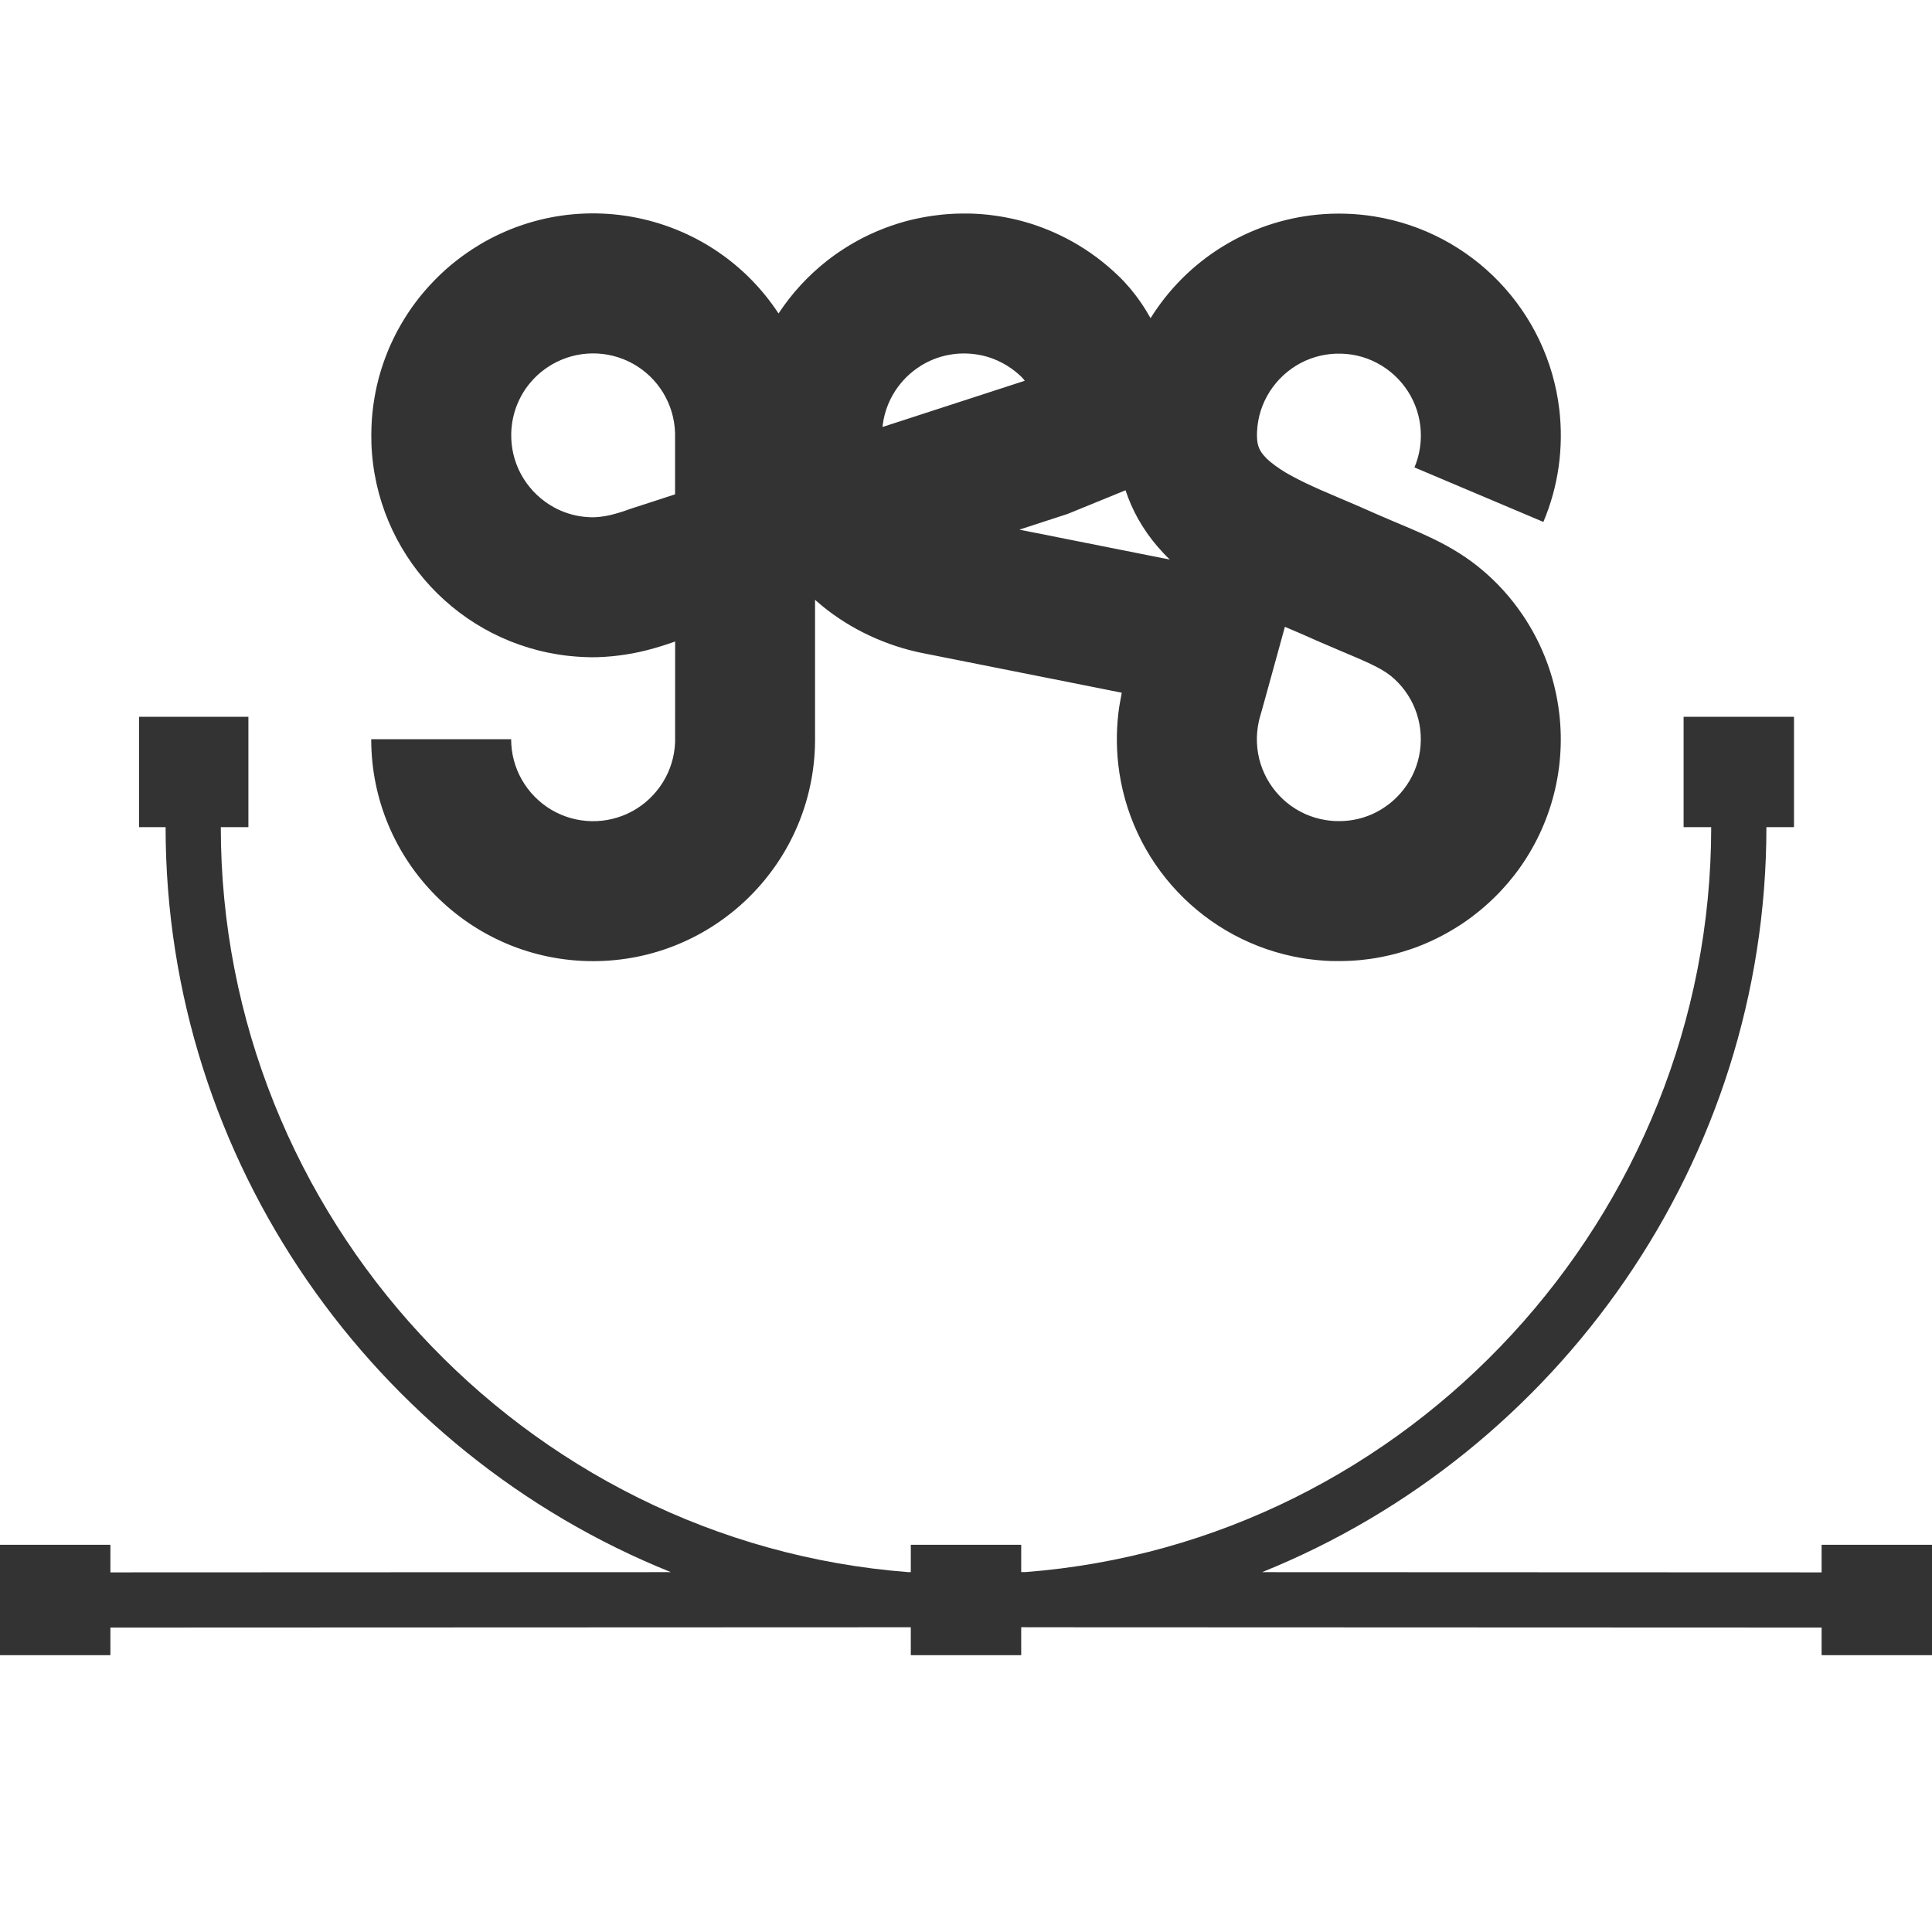
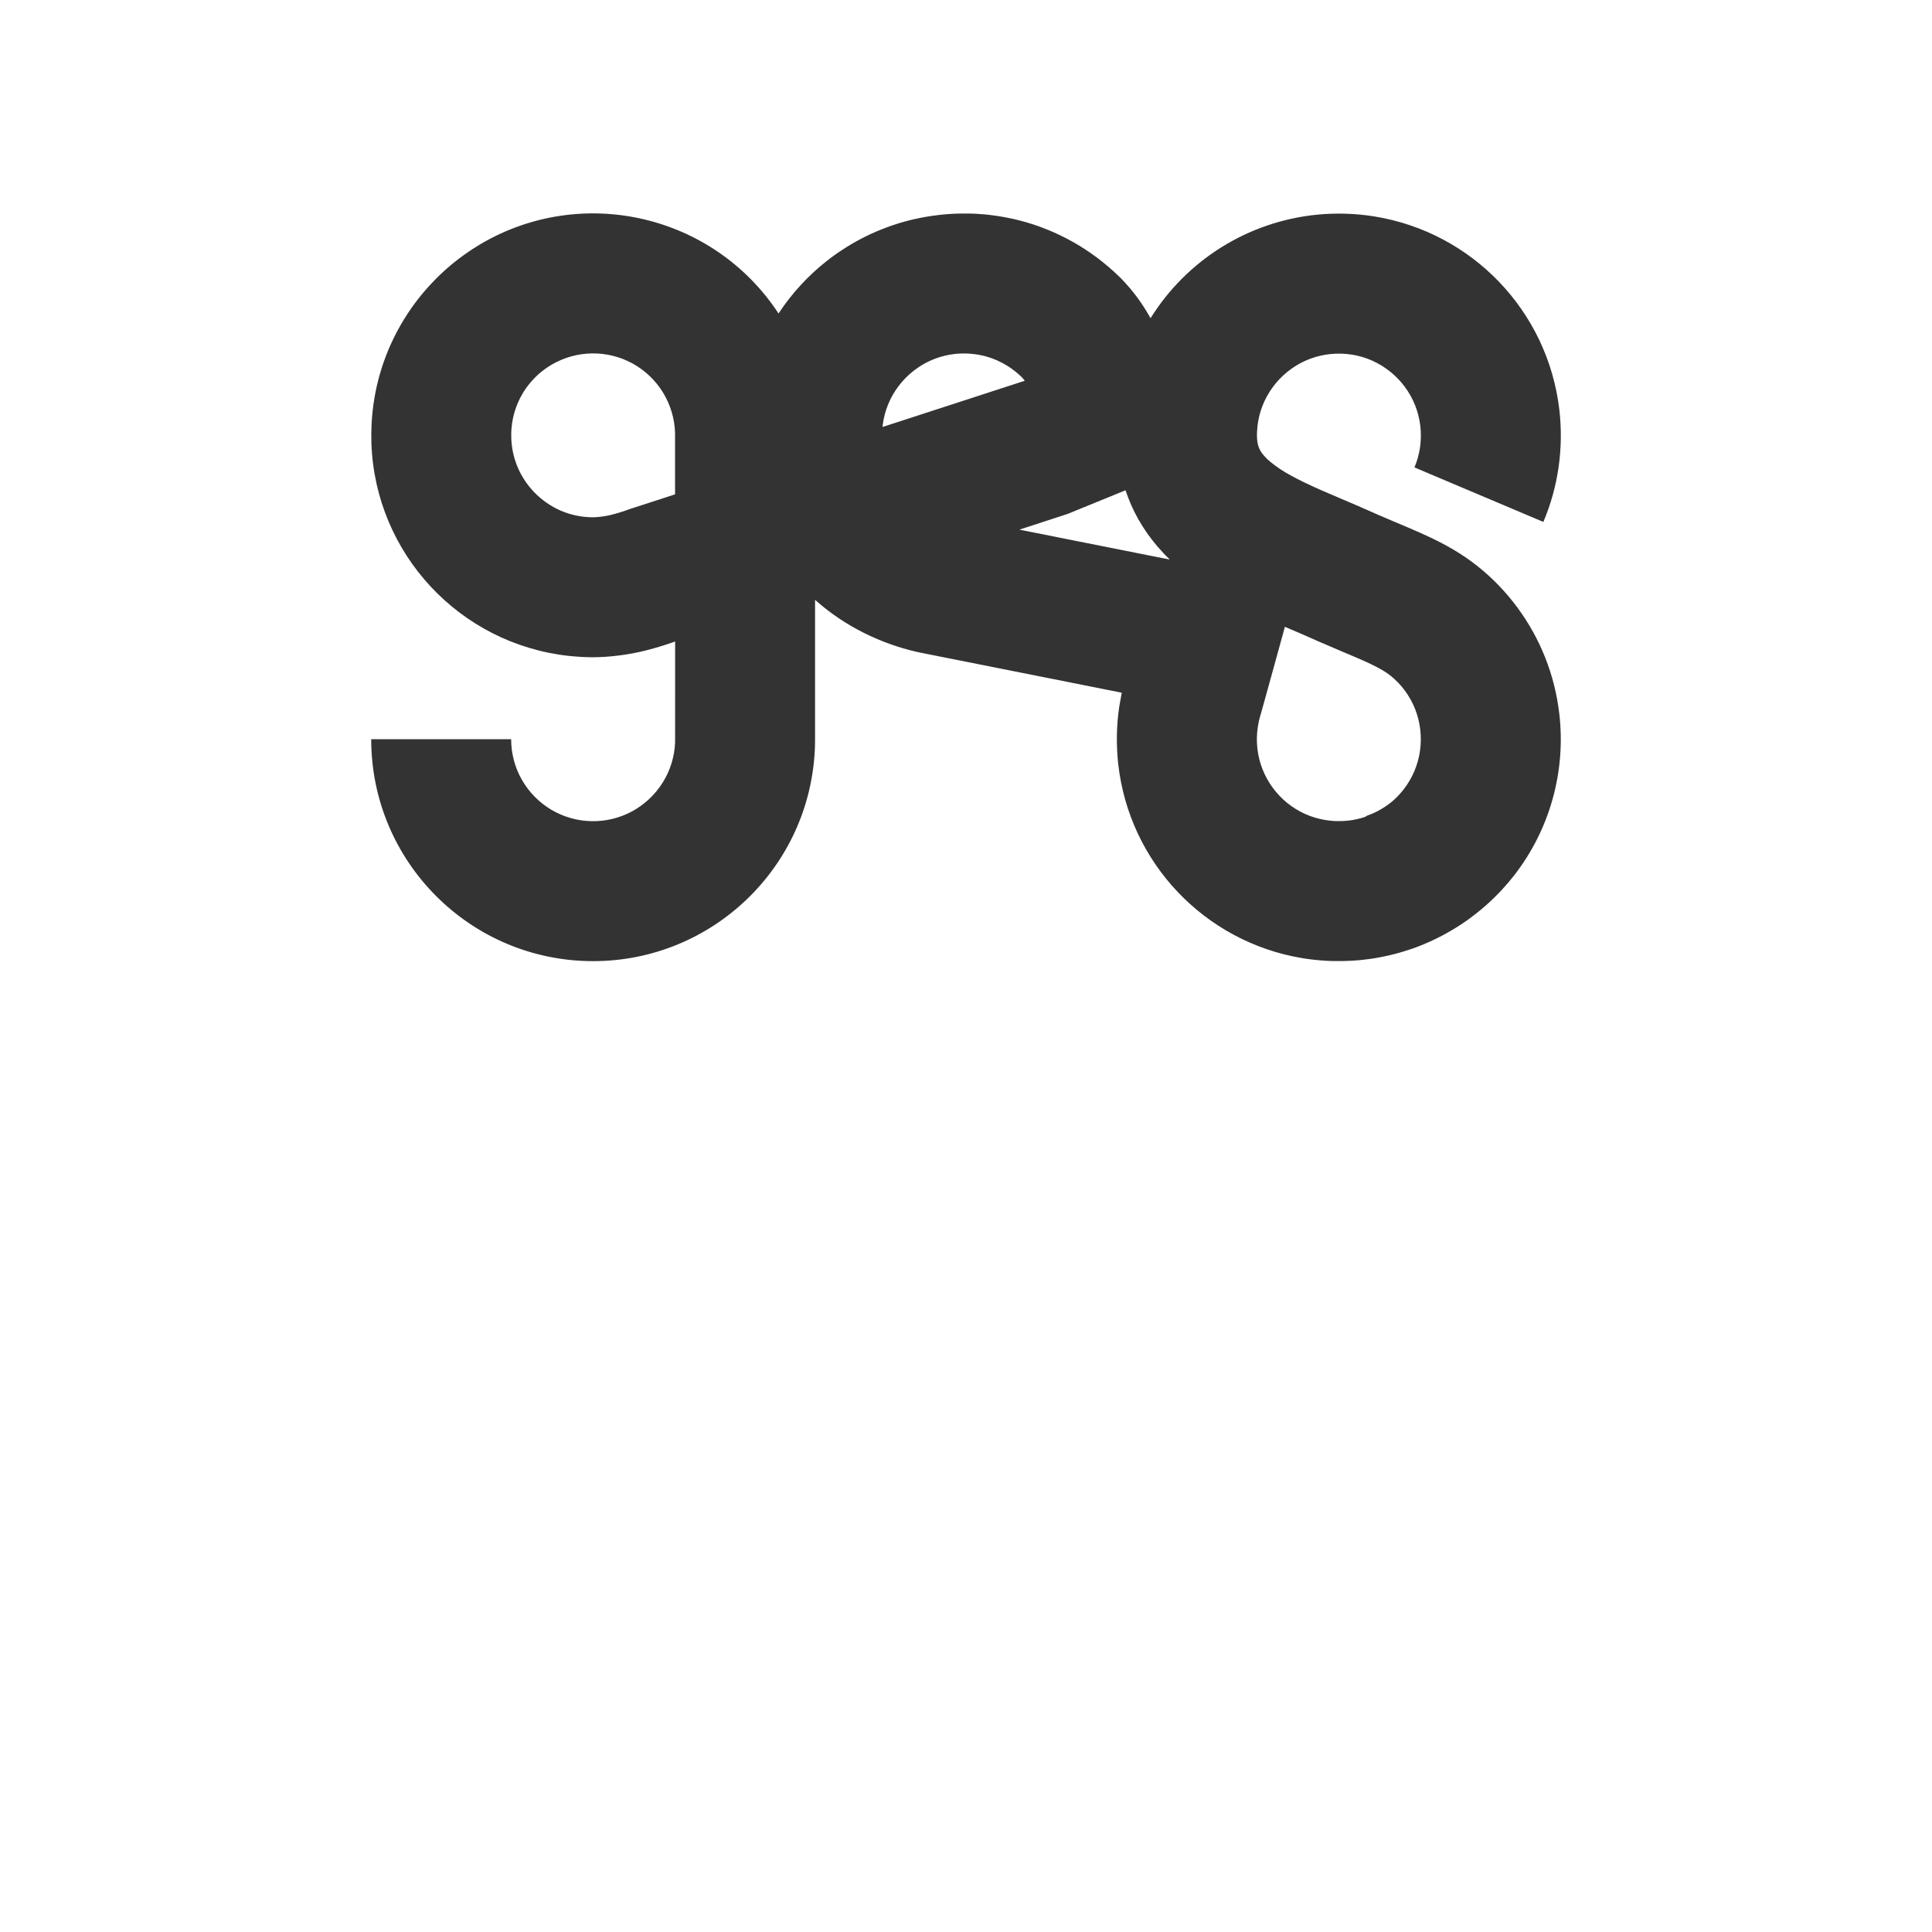
<svg xmlns="http://www.w3.org/2000/svg" version="1.1" id="Layer_1" x="0px" y="0px" viewBox="0 0 70 70" style="enable-background:new 0 0 70 70;" xml:space="preserve">
  <style type="text/css">
	.st0{fill:#333333;}
</style>
  <g>
-     <path class="st0" d="M66,55.97v1l-20.272-0.008C56.449,52.642,64,42.07,64,29.97h1   v-4h-4v4h1c-0,14.062-10.946,25.919-24.843,26.989L37,56.959v-0.989h-4v0.992   l-0.082,0C18.945,55.888,8,44.031,8,29.97h1v-4H5.037v4H6   c0,12.098,7.55,22.67,18.308,26.992L4,56.97v-1H0v4h4v-2l0,1   l28.842-0.011l0,0L33,58.959v1.011h4v-1.014l0.157-0v0.003L66,58.97v1h4v-4H66z" />
-     <path class="st0" d="M24.015,28.347c-0.273,0.438-0.654,0.799-1.108,1.047   c-0.919,0.498-2.033,0.477-2.933-0.056c-0.444-0.265-0.811-0.639-1.067-1.088   c-0.255-0.447-0.388-0.952-0.387-1.467H13.45   c-0,4.441,3.599,8.041,8.04,8.041c4.323,0,7.873-3.418,8.036-7.738   c0.003-0.086,0.005-0.172,0.005-0.259v-5.096   c0.013,0.011,0.024,0.023,0.037,0.034c0.134,0.119,0.271,0.232,0.41,0.339   c0.544,0.417,1.139,0.764,1.769,1.034c0.311,0.134,0.629,0.249,0.953,0.345   c0.163,0.048,0.328,0.092,0.495,0.13l0.132,0.029l0.104,0.021l0.175,0.035   l1.398,0.278l2.796,0.556l2.843,0.566l-0.091,0.506   c-0.051,0.343-0.079,0.688-0.085,1.035c-0.006,0.345,0.01,0.69,0.047,1.033   c0.396,3.573,3.116,6.448,6.661,7.042c0.117,0.02,0.234,0.036,0.352,0.05   c0.025,0.003,0.05,0.005,0.076,0.008c0.047,0.005,0.094,0.01,0.141,0.015   c0.038,0.004,0.076,0.007,0.114,0.01c0.048,0.004,0.096,0.008,0.144,0.011   c0.039,0.002,0.078,0.004,0.118,0.006c0.03,0.001,0.059,0.003,0.089,0.005   h0.05c0.042,0,0.084,0.002,0.126,0.002c0.042,0.001,0.086,0,0.129,0   c0.043,0,0.087,0,0.131-0.001s0.086-0.002,0.128-0.003   c0.043-0.001,0.085-0.003,0.127-0.005c0.042-0.002,0.089-0.004,0.136-0.007   c0.04-0.003,0.081-0.006,0.121-0.009c0.03-0.002,0.059-0.004,0.088-0.007   l0.052-0.005c0.039-0.004,0.078-0.008,0.117-0.013   c0.047-0.005,0.093-0.011,0.14-0.017l0.044-0.005   c0.027-0.003,0.054-0.008,0.081-0.012c0.042-0.006,0.085-0.012,0.127-0.019   c0.042-0.007,0.091-0.015,0.136-0.024c0.039-0.007,0.078-0.014,0.117-0.022   c0.047-0.009,0.093-0.019,0.139-0.029c0.039-0.008,0.077-0.017,0.116-0.025   c0.045-0.01,0.091-0.021,0.136-0.033c0.04-0.01,0.079-0.02,0.119-0.03   s0.086-0.023,0.129-0.036c0.043-0.012,0.083-0.024,0.124-0.036   c0.041-0.012,0.081-0.025,0.122-0.038c0.041-0.013,0.085-0.027,0.128-0.041   c0.043-0.014,0.079-0.027,0.119-0.041c0.027-0.009,0.054-0.018,0.081-0.027   c0.016-0.006,0.031-0.012,0.047-0.018c0.036-0.014,0.072-0.027,0.108-0.042   c0.047-0.018,0.095-0.037,0.141-0.056l0.034-0.014   c0.02-0.008,0.04-0.018,0.061-0.027c0.047-0.02,0.093-0.04,0.139-0.061   c0.037-0.017,0.074-0.034,0.111-0.051c0.037-0.017,0.08-0.037,0.119-0.057   c0.04-0.019,0.081-0.041,0.123-0.062c0.035-0.018,0.07-0.036,0.105-0.054   c0.043-0.023,0.086-0.046,0.129-0.07c0.032-0.018,0.065-0.036,0.097-0.054   c0.043-0.025,0.087-0.05,0.13-0.076c0.031-0.019,0.063-0.037,0.094-0.056   c0.043-0.027,0.085-0.053,0.127-0.08c0.031-0.02,0.063-0.04,0.094-0.06   c0.041-0.027,0.081-0.054,0.12-0.081c0.032-0.022,0.064-0.044,0.096-0.066   c0.038-0.027,0.075-0.054,0.112-0.081c0.037-0.027,0.067-0.049,0.099-0.074   c0.033-0.025,0.069-0.054,0.104-0.081c0.034-0.027,0.069-0.054,0.103-0.081   c0.034-0.027,0.063-0.052,0.095-0.078c0.036-0.03,0.071-0.059,0.106-0.09   c0.03-0.025,0.059-0.051,0.088-0.078c0.036-0.032,0.071-0.064,0.107-0.096   c0.027-0.027,0.056-0.052,0.083-0.078c0.035-0.033,0.07-0.067,0.105-0.101   c0.027-0.027,0.054-0.054,0.081-0.081c0.033-0.034,0.066-0.067,0.099-0.101   c0.027-0.03,0.056-0.06,0.085-0.091s0.059-0.064,0.088-0.097   s0.062-0.07,0.092-0.105c0.016-0.019,0.033-0.037,0.049-0.054   c0.076-0.09,0.151-0.181,0.224-0.275c1.29-1.665,1.874-3.769,1.628-5.86   l-0.001-0.001c-0.161-1.387-0.683-2.707-1.512-3.83   c-0.415-0.565-0.904-1.072-1.452-1.508c-0.275-0.217-0.565-0.416-0.867-0.594   c-0.29-0.172-0.569-0.314-0.832-0.439c-0.526-0.249-0.98-0.432-1.407-0.614   c-0.214-0.09-0.42-0.179-0.623-0.268l-0.312-0.138l-0.352-0.154   c-0.461-0.199-0.893-0.377-1.291-0.553c-0.398-0.176-0.762-0.348-1.076-0.522   c-0.269-0.144-0.523-0.313-0.759-0.507c-0.08-0.067-0.155-0.141-0.223-0.22   c-0.048-0.055-0.091-0.115-0.127-0.179c-0.029-0.052-0.053-0.106-0.07-0.163   c-0.021-0.068-0.035-0.138-0.041-0.208c-0.005-0.041-0.007-0.087-0.008-0.136   v-0.087c0-0.033,0.002-0.065,0.003-0.097c0.006-0.128,0.021-0.256,0.043-0.382   c0.045-0.25,0.123-0.494,0.231-0.725c0.22-0.467,0.557-0.869,0.978-1.168   c0.419-0.297,0.908-0.48,1.418-0.529c0.257-0.025,0.517-0.017,0.772,0.023   c0.252,0.04,0.497,0.113,0.73,0.217c0.471,0.211,0.88,0.54,1.186,0.955   c0.305,0.413,0.497,0.898,0.557,1.408c0.03,0.257,0.027,0.516-0.009,0.772   c-0.036,0.253-0.104,0.499-0.203,0.734l4.671,1.975   c0.271-0.641,0.457-1.314,0.554-2.003c0.096-0.685,0.104-1.38,0.024-2.068   c-0.419-3.57-3.158-6.428-6.707-6.999c-0.683-0.109-1.378-0.13-2.067-0.063   c-2.485,0.245-4.716,1.631-6.036,3.751c-0.054-0.097-0.111-0.192-0.169-0.287   c-0.062-0.101-0.127-0.2-0.195-0.298l-0.053-0.075l-0.043-0.06   c-0.028-0.039-0.056-0.077-0.086-0.116c-0.124-0.164-0.257-0.322-0.397-0.472   c-0.037-0.04-0.076-0.08-0.115-0.12l-0.095-0.094   c-0.062-0.06-0.125-0.12-0.19-0.178c-0.128-0.116-0.259-0.229-0.395-0.337   c-0.542-0.434-1.138-0.795-1.774-1.076c-0.108-0.048-0.218-0.092-0.329-0.136   c-0.023-0.009-0.047-0.017-0.07-0.027c-0.044-0.017-0.088-0.033-0.132-0.049   c-0.039-0.014-0.078-0.027-0.117-0.041c-0.039-0.014-0.085-0.029-0.127-0.043   c-0.043-0.014-0.081-0.027-0.124-0.038c-0.042-0.011-0.083-0.025-0.124-0.037   c-0.041-0.012-0.086-0.024-0.128-0.035c-0.043-0.011-0.081-0.022-0.122-0.032   s-0.089-0.022-0.133-0.032c-0.04-0.01-0.08-0.019-0.12-0.027   c-0.046-0.01-0.091-0.019-0.137-0.027c-0.039-0.008-0.078-0.015-0.117-0.023   c-0.047-0.009-0.095-0.017-0.142-0.025c-0.024-0.004-0.048-0.009-0.072-0.012   l-0.041-0.006c-0.048-0.007-0.096-0.014-0.145-0.02   c-0.038-0.005-0.076-0.01-0.114-0.015c-0.017-0.002-0.034-0.005-0.051-0.007   c-0.027-0.003-0.056-0.005-0.085-0.008c-0.043-0.004-0.085-0.008-0.128-0.012   s-0.081-0.007-0.123-0.009c-0.046-0.003-0.092-0.006-0.138-0.009   c-0.04-0.002-0.079-0.004-0.119-0.005c-0.046-0.002-0.092-0.003-0.138-0.004   h-0.258c-0.046,0-0.084,0.002-0.127,0.003c-0.042,0.001-0.088,0.003-0.131,0.004   c-0.044,0.002-0.084,0.004-0.127,0.007c-0.042,0.002-0.089,0.005-0.134,0.009   c-0.039,0.003-0.078,0.006-0.117,0.01c-0.03,0.003-0.061,0.005-0.091,0.008   c-0.018,0.002-0.036,0.004-0.054,0.007c-0.037,0.004-0.073,0.008-0.108,0.013   c-0.049,0.006-0.098,0.012-0.147,0.019l-0.042,0.005   c-0.025,0.004-0.05,0.008-0.076,0.012c-0.045,0.007-0.09,0.014-0.136,0.022   c-0.045,0.008-0.085,0.016-0.127,0.023c-0.042,0.008-0.084,0.016-0.126,0.025   S33.209,7.923,33.165,7.932c-0.044,0.01-0.081,0.018-0.122,0.027   c-0.041,0.009-0.088,0.022-0.131,0.033c-0.044,0.011-0.081,0.021-0.121,0.032   s-0.086,0.024-0.129,0.037c-0.043,0.013-0.081,0.024-0.121,0.036   C32.5,8.11,32.455,8.125,32.413,8.139c-0.042,0.014-0.081,0.027-0.121,0.04   s-0.084,0.03-0.127,0.046c-0.025,0.009-0.05,0.018-0.075,0.027l-0.043,0.017   c-0.041,0.016-0.081,0.032-0.122,0.048c-0.04,0.016-0.083,0.033-0.124,0.051   l-0.042,0.017c-0.024,0.01-0.048,0.021-0.072,0.032   c-0.041,0.018-0.081,0.036-0.123,0.054s-0.079,0.037-0.118,0.056   s-0.077,0.037-0.115,0.056c-0.038,0.019-0.079,0.04-0.119,0.061   s-0.075,0.039-0.112,0.059c-0.037,0.02-0.078,0.043-0.116,0.065   s-0.074,0.042-0.111,0.063c-0.037,0.021-0.075,0.044-0.112,0.067   c-0.037,0.023-0.075,0.045-0.111,0.069s-0.072,0.046-0.108,0.069   c-0.037,0.023-0.074,0.048-0.111,0.073c-0.037,0.025-0.07,0.048-0.105,0.072   c-0.023,0.016-0.046,0.031-0.069,0.048c-0.096,0.069-0.191,0.139-0.284,0.212   c-0.688,0.539-1.284,1.186-1.765,1.917c-2.35-3.578-7.093-4.687-10.785-2.521   c-0.102,0.06-0.201,0.122-0.3,0.186c-0.021,0.014-0.041,0.027-0.062,0.042   c-0.039,0.026-0.078,0.051-0.116,0.078c-0.038,0.027-0.072,0.05-0.108,0.076   S16.771,9.266,16.738,9.29c-0.039,0.028-0.077,0.057-0.115,0.086   c-0.03,0.023-0.06,0.046-0.09,0.069c-0.039,0.031-0.078,0.062-0.117,0.094   c-0.027,0.023-0.057,0.046-0.085,0.069c-0.038,0.032-0.076,0.065-0.114,0.098   c-0.027,0.024-0.054,0.048-0.083,0.073C16.099,9.811,16.062,9.844,16.027,9.878   c-0.027,0.027-0.056,0.052-0.083,0.078c-0.034,0.033-0.068,0.066-0.101,0.099   c-0.028,0.027-0.057,0.056-0.085,0.085c-0.028,0.028-0.062,0.064-0.093,0.097   s-0.059,0.062-0.088,0.093c-0.029,0.031-0.057,0.063-0.085,0.094   s-0.06,0.067-0.089,0.101s-0.052,0.061-0.078,0.092   c-0.03,0.036-0.06,0.072-0.09,0.108c-0.024,0.03-0.048,0.061-0.072,0.091   c-0.03,0.038-0.059,0.076-0.088,0.114c-0.023,0.031-0.046,0.062-0.068,0.092   c-0.027,0.039-0.057,0.078-0.085,0.117c-0.022,0.032-0.045,0.065-0.067,0.097   c-0.027,0.039-0.053,0.077-0.078,0.116c-0.026,0.039-0.046,0.07-0.068,0.106   c-0.022,0.035-0.047,0.073-0.069,0.11c-0.023,0.037-0.048,0.08-0.072,0.12   c-0.013,0.022-0.027,0.043-0.038,0.064c-0.007,0.012-0.013,0.024-0.02,0.036   c-0.023,0.04-0.045,0.081-0.068,0.121c-0.022,0.04-0.041,0.076-0.062,0.114   c-0.007,0.013-0.014,0.027-0.021,0.039c-0.012,0.024-0.024,0.047-0.036,0.071   c-0.02,0.04-0.041,0.08-0.06,0.12s-0.038,0.079-0.056,0.119   c-0.018,0.04-0.036,0.076-0.054,0.115c-0.018,0.039-0.036,0.083-0.054,0.124   c-0.018,0.041-0.033,0.076-0.048,0.115c-0.016,0.039-0.034,0.084-0.05,0.126   s-0.03,0.078-0.045,0.117s-0.03,0.083-0.045,0.125   c-0.015,0.042-0.028,0.081-0.042,0.121s-0.027,0.081-0.04,0.123   s-0.027,0.084-0.039,0.126s-0.024,0.081-0.035,0.121   c-0.008,0.027-0.017,0.054-0.024,0.083c-0.004,0.016-0.008,0.032-0.012,0.047   c-0.011,0.04-0.02,0.08-0.03,0.12c-0.011,0.045-0.022,0.09-0.033,0.135   c-0.003,0.014-0.007,0.027-0.01,0.042c-0.006,0.027-0.011,0.052-0.016,0.078   c-0.009,0.044-0.019,0.088-0.027,0.132c-0.008,0.044-0.016,0.087-0.024,0.13   s-0.015,0.081-0.021,0.123c-0.007,0.045-0.014,0.091-0.021,0.136   c-0.006,0.04-0.012,0.081-0.017,0.121c-0.006,0.046-0.011,0.091-0.016,0.135   c-0.005,0.041-0.009,0.081-0.013,0.122c-0.004,0.045-0.008,0.09-0.012,0.136   c-0.004,0.045-0.007,0.081-0.009,0.124c-0.003,0.042-0.005,0.09-0.007,0.136   c-0.002,0.041-0.004,0.081-0.005,0.122c-0.002,0.047-0.002,0.094-0.003,0.141   c0,0.024-0.001,0.049-0.002,0.074c0,0.117,0,0.234,0.004,0.352   c0.145,3.983,3.189,7.256,7.15,7.691c0.172,0.018,0.345,0.031,0.517,0.04   c0.086,0.004,0.172,0.006,0.259,0.008h0.131c0.047,0,0.095,0,0.142-0.002   c0.685-0.022,1.364-0.129,2.023-0.318c0.152-0.042,0.3-0.088,0.445-0.135   c0.072-0.023,0.144-0.047,0.214-0.072l0.121-0.043h0.002l-0.001,3.654   C24.439,27.412,24.287,27.911,24.015,28.347z M45.572,26.344   c0.009-0.063,0.021-0.126,0.034-0.19c0.002-0.009,0.008-0.039,0.011-0.049   l0.011-0.043l0.022-0.086c0.017-0.057,0.034-0.114,0.05-0.172l0.096-0.344   l0.379-1.372l0.379-1.377c0.197,0.083,0.388,0.165,0.572,0.244l0.298,0.131   l0.339,0.15c0.232,0.102,0.461,0.2,0.685,0.294   c0.447,0.19,0.871,0.364,1.204,0.523c0.167,0.079,0.309,0.154,0.428,0.224   c0.107,0.062,0.209,0.132,0.307,0.208c0.194,0.157,0.367,0.338,0.515,0.539   c0.305,0.413,0.497,0.898,0.556,1.408c0.03,0.257,0.027,0.516-0.009,0.772   c-0.072,0.508-0.275,0.989-0.59,1.394c-0.032,0.042-0.066,0.081-0.1,0.122   c-0.012,0.014-0.023,0.027-0.035,0.04l-0.033,0.036l-0.031,0.033   c-0.013,0.013-0.025,0.027-0.038,0.039l-0.027,0.027   c-0.014,0.013-0.027,0.027-0.042,0.04l-0.027,0.027   c-0.014,0.013-0.027,0.026-0.042,0.038l-0.03,0.027l-0.042,0.035l-0.033,0.027   l-0.039,0.031l-0.038,0.029l-0.036,0.027l-0.043,0.031l-0.033,0.023l-0.048,0.033   l-0.03,0.019c-0.017,0.011-0.035,0.022-0.052,0.033l-0.027,0.017   c-0.018,0.011-0.036,0.022-0.054,0.032l-0.028,0.016   c-0.018,0.01-0.036,0.02-0.054,0.03l-0.033,0.017l-0.05,0.025l-0.041,0.02   l-0.041,0.019l-0.057,0.025l-0.027,0.011c-0.02,0.008-0.04,0.016-0.061,0.024   l-0.031,0.012l-0.052,0.019L49.46,29.597l-0.045,0.015l-0.048,0.015l-0.041,0.012   l-0.052,0.014l-0.039,0.01l-0.054,0.013l-0.039,0.008l-0.054,0.011l-0.041,0.008   l-0.052,0.009l-0.045,0.007l-0.049,0.007l-0.046,0.005l-0.05,0.005l-0.048,0.004   l-0.048,0.004l-0.05,0.003l-0.046,0.002H48.42l-0.054-0.002l-0.043-0.002   l-0.052-0.004l-0.046-0.004l-0.051-0.005c-0.054-0.006-0.106-0.013-0.158-0.022   c-0.508-0.083-0.985-0.298-1.384-0.623c-0.399-0.326-0.707-0.75-0.894-1.23   c-0.092-0.238-0.153-0.487-0.181-0.741c-0.014-0.129-0.02-0.259-0.018-0.388   C45.542,26.599,45.553,26.471,45.572,26.344z M38.678,18.622l2.102-0.858   c0.12,0.362,0.274,0.712,0.461,1.045c0.198,0.35,0.429,0.679,0.69,0.984   c0.147,0.172,0.298,0.332,0.454,0.481l-0.792-0.157l-2.79-0.555l-1.87-0.372   L38.678,18.622z M31.985,15.382c0.033-0.253,0.099-0.5,0.196-0.736   c0.197-0.477,0.515-0.894,0.922-1.212c0.042-0.033,0.086-0.065,0.13-0.095   l0.041-0.027l0.04-0.027l0.041-0.027l0.041-0.026l0.041-0.024l0.043-0.024   l0.04-0.023l0.044-0.023l0.041-0.021l0.044-0.021l0.043-0.02l0.043-0.019   l0.045-0.02l0.042-0.017l0.047-0.019l0.04-0.015l0.05-0.018l0.039-0.013   l0.053-0.017l0.038-0.011l0.054-0.015l0.038-0.01l0.054-0.014l0.04-0.009   l0.051-0.011l0.046-0.009l0.045-0.008l0.057-0.009l0.034-0.005l0.058-0.008   l0.04-0.005l0.054-0.005l0.042-0.004l0.056-0.003l0.04-0.002l0.056-0.002h0.14   l0.051,0.002l0.047,0.002l0.049,0.003l0.048,0.004l0.05,0.005l0.046,0.005   l0.047,0.006l0.052,0.007l0.036,0.006l0.06,0.01l0.033,0.007l0.06,0.012   l0.036,0.008l0.054,0.013l0.041,0.011l0.049,0.014l0.047,0.014l0.042,0.013   l0.052,0.017l0.037,0.013l0.054,0.02c0.048,0.018,0.096,0.038,0.143,0.059   c0.234,0.104,0.454,0.237,0.655,0.397c0.05,0.04,0.099,0.081,0.147,0.125   c0.024,0.022,0.047,0.044,0.07,0.066l0.032,0.031l0.008,0.008   c0.013,0.014,0.035,0.039,0.061,0.073l0.02,0.027l0.007,0.01l-5.151,1.674   C31.978,15.439,31.982,15.41,31.985,15.382z M23.567,18.201l-0.678,0.22   l-0.081,0.027l-0.071,0.026l-0.063,0.022l-0.123,0.041   c-0.081,0.027-0.16,0.05-0.237,0.072c-0.254,0.076-0.517,0.121-0.782,0.133   h-0.081c-0.033,0-0.065,0-0.097-0.003c-0.065-0.003-0.129-0.008-0.193-0.015   c-0.381-0.041-0.751-0.157-1.087-0.341c-0.453-0.248-0.834-0.609-1.107-1.047   c-0.271-0.436-0.424-0.936-0.442-1.449c-0.002-0.053-0.002-0.105-0.001-0.157   v-0.057c0-0.019,0-0.03,0.002-0.045c0.002-0.015,0.002-0.033,0.003-0.05   c0.001-0.017,0.002-0.033,0.004-0.05s0.002-0.03,0.004-0.045   c0.001-0.015,0.004-0.035,0.006-0.053c0.002-0.017,0.003-0.027,0.005-0.042   c0.002-0.015,0.005-0.036,0.007-0.054c0.002-0.019,0.004-0.027,0.006-0.042   c0.002-0.015,0.006-0.035,0.009-0.053c0.003-0.018,0.005-0.027,0.008-0.042   c0.003-0.015,0.007-0.034,0.011-0.051s0.006-0.029,0.009-0.043   c0.003-0.014,0.008-0.032,0.012-0.049s0.007-0.03,0.011-0.044   c0.004-0.015,0.008-0.031,0.013-0.047c0.004-0.015,0.009-0.031,0.013-0.046   c0.005-0.015,0.009-0.03,0.014-0.044c0.005-0.015,0.01-0.031,0.015-0.047   c0.005-0.015,0.01-0.027,0.015-0.043s0.011-0.032,0.017-0.048   c0.006-0.016,0.011-0.027,0.016-0.042c0.005-0.014,0.013-0.032,0.019-0.047   s0.012-0.027,0.017-0.041c0.006-0.014,0.013-0.031,0.02-0.046   c0.007-0.016,0.013-0.027,0.019-0.043c0.007-0.015,0.014-0.029,0.021-0.043   c0.007-0.014,0.015-0.03,0.022-0.045c0.008-0.015,0.014-0.027,0.021-0.04   c0.007-0.013,0.014-0.027,0.021-0.039c0.007-0.012,0.018-0.033,0.027-0.049   l0.019-0.032c0.009-0.016,0.019-0.031,0.027-0.047   c0.008-0.016,0.018-0.027,0.027-0.043c0.009-0.015,0.015-0.024,0.023-0.036   c0.011-0.016,0.022-0.033,0.033-0.049l0.02-0.029   c0.012-0.017,0.024-0.034,0.037-0.05l0.02-0.027   c0.012-0.016,0.025-0.033,0.038-0.049l0.022-0.027   c0.012-0.015,0.024-0.03,0.037-0.044l0.027-0.031   c0.011-0.013,0.023-0.027,0.034-0.039c0.012-0.012,0.021-0.023,0.031-0.035   l0.031-0.033c0.012-0.013,0.025-0.027,0.037-0.039l0.027-0.027   c0.014-0.014,0.029-0.027,0.044-0.042l0.023-0.022   c0.016-0.015,0.032-0.03,0.049-0.045l0.021-0.018   c0.017-0.015,0.035-0.03,0.053-0.045l0.021-0.017   c0.018-0.014,0.036-0.029,0.054-0.043l0.024-0.018   c0.017-0.013,0.034-0.027,0.051-0.038l0.031-0.022l0.044-0.031l0.043-0.029   c0.044-0.029,0.088-0.057,0.133-0.083c0.903-0.527,2.017-0.541,2.933-0.037   c0.918,0.507,1.501,1.461,1.534,2.509v2.229L23.567,18.201z" />
+     <path class="st0" d="M24.015,28.347c-0.273,0.438-0.654,0.799-1.108,1.047   c-0.919,0.498-2.033,0.477-2.933-0.056c-0.444-0.265-0.811-0.639-1.067-1.088   c-0.255-0.447-0.388-0.952-0.387-1.467H13.45   c-0,4.441,3.599,8.041,8.04,8.041c4.323,0,7.873-3.418,8.036-7.738   c0.003-0.086,0.005-0.172,0.005-0.259v-5.096   c0.013,0.011,0.024,0.023,0.037,0.034c0.134,0.119,0.271,0.232,0.41,0.339   c0.544,0.417,1.139,0.764,1.769,1.034c0.311,0.134,0.629,0.249,0.953,0.345   c0.163,0.048,0.328,0.092,0.495,0.13l0.132,0.029l0.104,0.021l0.175,0.035   l1.398,0.278l2.796,0.556l2.843,0.566l-0.091,0.506   c-0.051,0.343-0.079,0.688-0.085,1.035c-0.006,0.345,0.01,0.69,0.047,1.033   c0.396,3.573,3.116,6.448,6.661,7.042c0.117,0.02,0.234,0.036,0.352,0.05   c0.025,0.003,0.05,0.005,0.076,0.008c0.047,0.005,0.094,0.01,0.141,0.015   c0.038,0.004,0.076,0.007,0.114,0.01c0.048,0.004,0.096,0.008,0.144,0.011   c0.039,0.002,0.078,0.004,0.118,0.006c0.03,0.001,0.059,0.003,0.089,0.005   h0.05c0.042,0,0.084,0.002,0.126,0.002c0.042,0.001,0.086,0,0.129,0   c0.043,0,0.087,0,0.131-0.001s0.086-0.002,0.128-0.003   c0.043-0.001,0.085-0.003,0.127-0.005c0.042-0.002,0.089-0.004,0.136-0.007   c0.04-0.003,0.081-0.006,0.121-0.009c0.03-0.002,0.059-0.004,0.088-0.007   l0.052-0.005c0.039-0.004,0.078-0.008,0.117-0.013   c0.047-0.005,0.093-0.011,0.14-0.017l0.044-0.005   c0.027-0.003,0.054-0.008,0.081-0.012c0.042-0.006,0.085-0.012,0.127-0.019   c0.042-0.007,0.091-0.015,0.136-0.024c0.039-0.007,0.078-0.014,0.117-0.022   c0.047-0.009,0.093-0.019,0.139-0.029c0.039-0.008,0.077-0.017,0.116-0.025   c0.045-0.01,0.091-0.021,0.136-0.033c0.04-0.01,0.079-0.02,0.119-0.03   s0.086-0.023,0.129-0.036c0.043-0.012,0.083-0.024,0.124-0.036   c0.041-0.012,0.081-0.025,0.122-0.038c0.041-0.013,0.085-0.027,0.128-0.041   c0.043-0.014,0.079-0.027,0.119-0.041c0.027-0.009,0.054-0.018,0.081-0.027   c0.016-0.006,0.031-0.012,0.047-0.018c0.036-0.014,0.072-0.027,0.108-0.042   c0.047-0.018,0.095-0.037,0.141-0.056l0.034-0.014   c0.02-0.008,0.04-0.018,0.061-0.027c0.047-0.02,0.093-0.04,0.139-0.061   c0.037-0.017,0.074-0.034,0.111-0.051c0.037-0.017,0.08-0.037,0.119-0.057   c0.04-0.019,0.081-0.041,0.123-0.062c0.035-0.018,0.07-0.036,0.105-0.054   c0.043-0.023,0.086-0.046,0.129-0.07c0.032-0.018,0.065-0.036,0.097-0.054   c0.043-0.025,0.087-0.05,0.13-0.076c0.031-0.019,0.063-0.037,0.094-0.056   c0.043-0.027,0.085-0.053,0.127-0.08c0.031-0.02,0.063-0.04,0.094-0.06   c0.041-0.027,0.081-0.054,0.12-0.081c0.032-0.022,0.064-0.044,0.096-0.066   c0.038-0.027,0.075-0.054,0.112-0.081c0.037-0.027,0.067-0.049,0.099-0.074   c0.033-0.025,0.069-0.054,0.104-0.081c0.034-0.027,0.069-0.054,0.103-0.081   c0.034-0.027,0.063-0.052,0.095-0.078c0.036-0.03,0.071-0.059,0.106-0.09   c0.03-0.025,0.059-0.051,0.088-0.078c0.036-0.032,0.071-0.064,0.107-0.096   c0.027-0.027,0.056-0.052,0.083-0.078c0.035-0.033,0.07-0.067,0.105-0.101   c0.027-0.027,0.054-0.054,0.081-0.081c0.033-0.034,0.066-0.067,0.099-0.101   c0.027-0.03,0.056-0.06,0.085-0.091s0.059-0.064,0.088-0.097   s0.062-0.07,0.092-0.105c0.016-0.019,0.033-0.037,0.049-0.054   c0.076-0.09,0.151-0.181,0.224-0.275c1.29-1.665,1.874-3.769,1.628-5.86   l-0.001-0.001c-0.161-1.387-0.683-2.707-1.512-3.83   c-0.415-0.565-0.904-1.072-1.452-1.508c-0.275-0.217-0.565-0.416-0.867-0.594   c-0.29-0.172-0.569-0.314-0.832-0.439c-0.526-0.249-0.98-0.432-1.407-0.614   c-0.214-0.09-0.42-0.179-0.623-0.268l-0.312-0.138l-0.352-0.154   c-0.461-0.199-0.893-0.377-1.291-0.553c-0.398-0.176-0.762-0.348-1.076-0.522   c-0.269-0.144-0.523-0.313-0.759-0.507c-0.08-0.067-0.155-0.141-0.223-0.22   c-0.048-0.055-0.091-0.115-0.127-0.179c-0.029-0.052-0.053-0.106-0.07-0.163   c-0.021-0.068-0.035-0.138-0.041-0.208c-0.005-0.041-0.007-0.087-0.008-0.136   v-0.087c0-0.033,0.002-0.065,0.003-0.097c0.006-0.128,0.021-0.256,0.043-0.382   c0.045-0.25,0.123-0.494,0.231-0.725c0.22-0.467,0.557-0.869,0.978-1.168   c0.419-0.297,0.908-0.48,1.418-0.529c0.257-0.025,0.517-0.017,0.772,0.023   c0.252,0.04,0.497,0.113,0.73,0.217c0.471,0.211,0.88,0.54,1.186,0.955   c0.305,0.413,0.497,0.898,0.557,1.408c0.03,0.257,0.027,0.516-0.009,0.772   c-0.036,0.253-0.104,0.499-0.203,0.734l4.671,1.975   c0.271-0.641,0.457-1.314,0.554-2.003c0.096-0.685,0.104-1.38,0.024-2.068   c-0.419-3.57-3.158-6.428-6.707-6.999c-0.683-0.109-1.378-0.13-2.067-0.063   c-2.485,0.245-4.716,1.631-6.036,3.751c-0.054-0.097-0.111-0.192-0.169-0.287   c-0.062-0.101-0.127-0.2-0.195-0.298l-0.053-0.075l-0.043-0.06   c-0.028-0.039-0.056-0.077-0.086-0.116c-0.124-0.164-0.257-0.322-0.397-0.472   c-0.037-0.04-0.076-0.08-0.115-0.12l-0.095-0.094   c-0.062-0.06-0.125-0.12-0.19-0.178c-0.128-0.116-0.259-0.229-0.395-0.337   c-0.542-0.434-1.138-0.795-1.774-1.076c-0.108-0.048-0.218-0.092-0.329-0.136   c-0.023-0.009-0.047-0.017-0.07-0.027c-0.044-0.017-0.088-0.033-0.132-0.049   c-0.039-0.014-0.078-0.027-0.117-0.041c-0.039-0.014-0.085-0.029-0.127-0.043   c-0.043-0.014-0.081-0.027-0.124-0.038c-0.042-0.011-0.083-0.025-0.124-0.037   c-0.041-0.012-0.086-0.024-0.128-0.035c-0.043-0.011-0.081-0.022-0.122-0.032   s-0.089-0.022-0.133-0.032c-0.04-0.01-0.08-0.019-0.12-0.027   c-0.046-0.01-0.091-0.019-0.137-0.027c-0.039-0.008-0.078-0.015-0.117-0.023   c-0.047-0.009-0.095-0.017-0.142-0.025c-0.024-0.004-0.048-0.009-0.072-0.012   l-0.041-0.006c-0.048-0.007-0.096-0.014-0.145-0.02   c-0.038-0.005-0.076-0.01-0.114-0.015c-0.017-0.002-0.034-0.005-0.051-0.007   c-0.027-0.003-0.056-0.005-0.085-0.008c-0.043-0.004-0.085-0.008-0.128-0.012   s-0.081-0.007-0.123-0.009c-0.046-0.003-0.092-0.006-0.138-0.009   c-0.04-0.002-0.079-0.004-0.119-0.005c-0.046-0.002-0.092-0.003-0.138-0.004   h-0.258c-0.046,0-0.084,0.002-0.127,0.003c-0.042,0.001-0.088,0.003-0.131,0.004   c-0.044,0.002-0.084,0.004-0.127,0.007c-0.042,0.002-0.089,0.005-0.134,0.009   c-0.039,0.003-0.078,0.006-0.117,0.01c-0.03,0.003-0.061,0.005-0.091,0.008   c-0.018,0.002-0.036,0.004-0.054,0.007c-0.037,0.004-0.073,0.008-0.108,0.013   c-0.049,0.006-0.098,0.012-0.147,0.019l-0.042,0.005   c-0.025,0.004-0.05,0.008-0.076,0.012c-0.045,0.007-0.09,0.014-0.136,0.022   c-0.045,0.008-0.085,0.016-0.127,0.023c-0.042,0.008-0.084,0.016-0.126,0.025   S33.209,7.923,33.165,7.932c-0.044,0.01-0.081,0.018-0.122,0.027   c-0.041,0.009-0.088,0.022-0.131,0.033c-0.044,0.011-0.081,0.021-0.121,0.032   s-0.086,0.024-0.129,0.037c-0.043,0.013-0.081,0.024-0.121,0.036   C32.5,8.11,32.455,8.125,32.413,8.139c-0.042,0.014-0.081,0.027-0.121,0.04   s-0.084,0.03-0.127,0.046c-0.025,0.009-0.05,0.018-0.075,0.027l-0.043,0.017   c-0.041,0.016-0.081,0.032-0.122,0.048c-0.04,0.016-0.083,0.033-0.124,0.051   l-0.042,0.017c-0.024,0.01-0.048,0.021-0.072,0.032   c-0.041,0.018-0.081,0.036-0.123,0.054s-0.079,0.037-0.118,0.056   s-0.077,0.037-0.115,0.056c-0.038,0.019-0.079,0.04-0.119,0.061   s-0.075,0.039-0.112,0.059c-0.037,0.02-0.078,0.043-0.116,0.065   s-0.074,0.042-0.111,0.063c-0.037,0.021-0.075,0.044-0.112,0.067   c-0.037,0.023-0.075,0.045-0.111,0.069s-0.072,0.046-0.108,0.069   c-0.037,0.023-0.074,0.048-0.111,0.073c-0.037,0.025-0.07,0.048-0.105,0.072   c-0.023,0.016-0.046,0.031-0.069,0.048c-0.096,0.069-0.191,0.139-0.284,0.212   c-0.688,0.539-1.284,1.186-1.765,1.917c-2.35-3.578-7.093-4.687-10.785-2.521   c-0.102,0.06-0.201,0.122-0.3,0.186c-0.021,0.014-0.041,0.027-0.062,0.042   c-0.039,0.026-0.078,0.051-0.116,0.078c-0.038,0.027-0.072,0.05-0.108,0.076   S16.771,9.266,16.738,9.29c-0.039,0.028-0.077,0.057-0.115,0.086   c-0.03,0.023-0.06,0.046-0.09,0.069c-0.039,0.031-0.078,0.062-0.117,0.094   c-0.027,0.023-0.057,0.046-0.085,0.069c-0.038,0.032-0.076,0.065-0.114,0.098   c-0.027,0.024-0.054,0.048-0.083,0.073C16.099,9.811,16.062,9.844,16.027,9.878   c-0.027,0.027-0.056,0.052-0.083,0.078c-0.034,0.033-0.068,0.066-0.101,0.099   c-0.028,0.027-0.057,0.056-0.085,0.085c-0.028,0.028-0.062,0.064-0.093,0.097   s-0.059,0.062-0.088,0.093c-0.029,0.031-0.057,0.063-0.085,0.094   s-0.06,0.067-0.089,0.101s-0.052,0.061-0.078,0.092   c-0.03,0.036-0.06,0.072-0.09,0.108c-0.024,0.03-0.048,0.061-0.072,0.091   c-0.03,0.038-0.059,0.076-0.088,0.114c-0.023,0.031-0.046,0.062-0.068,0.092   c-0.027,0.039-0.057,0.078-0.085,0.117c-0.022,0.032-0.045,0.065-0.067,0.097   c-0.027,0.039-0.053,0.077-0.078,0.116c-0.026,0.039-0.046,0.07-0.068,0.106   c-0.022,0.035-0.047,0.073-0.069,0.11c-0.023,0.037-0.048,0.08-0.072,0.12   c-0.013,0.022-0.027,0.043-0.038,0.064c-0.007,0.012-0.013,0.024-0.02,0.036   c-0.023,0.04-0.045,0.081-0.068,0.121c-0.022,0.04-0.041,0.076-0.062,0.114   c-0.007,0.013-0.014,0.027-0.021,0.039c-0.012,0.024-0.024,0.047-0.036,0.071   c-0.02,0.04-0.041,0.08-0.06,0.12s-0.038,0.079-0.056,0.119   c-0.018,0.04-0.036,0.076-0.054,0.115c-0.018,0.039-0.036,0.083-0.054,0.124   c-0.018,0.041-0.033,0.076-0.048,0.115c-0.016,0.039-0.034,0.084-0.05,0.126   s-0.03,0.078-0.045,0.117s-0.03,0.083-0.045,0.125   c-0.015,0.042-0.028,0.081-0.042,0.121s-0.027,0.081-0.04,0.123   s-0.027,0.084-0.039,0.126s-0.024,0.081-0.035,0.121   c-0.008,0.027-0.017,0.054-0.024,0.083c-0.004,0.016-0.008,0.032-0.012,0.047   c-0.011,0.04-0.02,0.08-0.03,0.12c-0.011,0.045-0.022,0.09-0.033,0.135   c-0.003,0.014-0.007,0.027-0.01,0.042c-0.006,0.027-0.011,0.052-0.016,0.078   c-0.009,0.044-0.019,0.088-0.027,0.132c-0.008,0.044-0.016,0.087-0.024,0.13   s-0.015,0.081-0.021,0.123c-0.007,0.045-0.014,0.091-0.021,0.136   c-0.006,0.04-0.012,0.081-0.017,0.121c-0.006,0.046-0.011,0.091-0.016,0.135   c-0.005,0.041-0.009,0.081-0.013,0.122c-0.004,0.045-0.008,0.09-0.012,0.136   c-0.004,0.045-0.007,0.081-0.009,0.124c-0.003,0.042-0.005,0.09-0.007,0.136   c-0.002,0.041-0.004,0.081-0.005,0.122c-0.002,0.047-0.002,0.094-0.003,0.141   c0,0.024-0.001,0.049-0.002,0.074c0,0.117,0,0.234,0.004,0.352   c0.145,3.983,3.189,7.256,7.15,7.691c0.172,0.018,0.345,0.031,0.517,0.04   c0.086,0.004,0.172,0.006,0.259,0.008h0.131c0.047,0,0.095,0,0.142-0.002   c0.685-0.022,1.364-0.129,2.023-0.318c0.152-0.042,0.3-0.088,0.445-0.135   c0.072-0.023,0.144-0.047,0.214-0.072l0.121-0.043h0.002l-0.001,3.654   C24.439,27.412,24.287,27.911,24.015,28.347z M45.572,26.344   c0.009-0.063,0.021-0.126,0.034-0.19c0.002-0.009,0.008-0.039,0.011-0.049   l0.011-0.043l0.022-0.086c0.017-0.057,0.034-0.114,0.05-0.172l0.096-0.344   l0.379-1.372l0.379-1.377c0.197,0.083,0.388,0.165,0.572,0.244l0.298,0.131   l0.339,0.15c0.232,0.102,0.461,0.2,0.685,0.294   c0.447,0.19,0.871,0.364,1.204,0.523c0.167,0.079,0.309,0.154,0.428,0.224   c0.107,0.062,0.209,0.132,0.307,0.208c0.194,0.157,0.367,0.338,0.515,0.539   c0.305,0.413,0.497,0.898,0.556,1.408c0.03,0.257,0.027,0.516-0.009,0.772   c-0.072,0.508-0.275,0.989-0.59,1.394c-0.032,0.042-0.066,0.081-0.1,0.122   c-0.012,0.014-0.023,0.027-0.035,0.04l-0.033,0.036l-0.031,0.033   c-0.013,0.013-0.025,0.027-0.038,0.039l-0.027,0.027   c-0.014,0.013-0.027,0.027-0.042,0.04l-0.027,0.027   c-0.014,0.013-0.027,0.026-0.042,0.038l-0.03,0.027l-0.033,0.027   l-0.039,0.031l-0.038,0.029l-0.036,0.027l-0.043,0.031l-0.033,0.023l-0.048,0.033   l-0.03,0.019c-0.017,0.011-0.035,0.022-0.052,0.033l-0.027,0.017   c-0.018,0.011-0.036,0.022-0.054,0.032l-0.028,0.016   c-0.018,0.01-0.036,0.02-0.054,0.03l-0.033,0.017l-0.05,0.025l-0.041,0.02   l-0.041,0.019l-0.057,0.025l-0.027,0.011c-0.02,0.008-0.04,0.016-0.061,0.024   l-0.031,0.012l-0.052,0.019L49.46,29.597l-0.045,0.015l-0.048,0.015l-0.041,0.012   l-0.052,0.014l-0.039,0.01l-0.054,0.013l-0.039,0.008l-0.054,0.011l-0.041,0.008   l-0.052,0.009l-0.045,0.007l-0.049,0.007l-0.046,0.005l-0.05,0.005l-0.048,0.004   l-0.048,0.004l-0.05,0.003l-0.046,0.002H48.42l-0.054-0.002l-0.043-0.002   l-0.052-0.004l-0.046-0.004l-0.051-0.005c-0.054-0.006-0.106-0.013-0.158-0.022   c-0.508-0.083-0.985-0.298-1.384-0.623c-0.399-0.326-0.707-0.75-0.894-1.23   c-0.092-0.238-0.153-0.487-0.181-0.741c-0.014-0.129-0.02-0.259-0.018-0.388   C45.542,26.599,45.553,26.471,45.572,26.344z M38.678,18.622l2.102-0.858   c0.12,0.362,0.274,0.712,0.461,1.045c0.198,0.35,0.429,0.679,0.69,0.984   c0.147,0.172,0.298,0.332,0.454,0.481l-0.792-0.157l-2.79-0.555l-1.87-0.372   L38.678,18.622z M31.985,15.382c0.033-0.253,0.099-0.5,0.196-0.736   c0.197-0.477,0.515-0.894,0.922-1.212c0.042-0.033,0.086-0.065,0.13-0.095   l0.041-0.027l0.04-0.027l0.041-0.027l0.041-0.026l0.041-0.024l0.043-0.024   l0.04-0.023l0.044-0.023l0.041-0.021l0.044-0.021l0.043-0.02l0.043-0.019   l0.045-0.02l0.042-0.017l0.047-0.019l0.04-0.015l0.05-0.018l0.039-0.013   l0.053-0.017l0.038-0.011l0.054-0.015l0.038-0.01l0.054-0.014l0.04-0.009   l0.051-0.011l0.046-0.009l0.045-0.008l0.057-0.009l0.034-0.005l0.058-0.008   l0.04-0.005l0.054-0.005l0.042-0.004l0.056-0.003l0.04-0.002l0.056-0.002h0.14   l0.051,0.002l0.047,0.002l0.049,0.003l0.048,0.004l0.05,0.005l0.046,0.005   l0.047,0.006l0.052,0.007l0.036,0.006l0.06,0.01l0.033,0.007l0.06,0.012   l0.036,0.008l0.054,0.013l0.041,0.011l0.049,0.014l0.047,0.014l0.042,0.013   l0.052,0.017l0.037,0.013l0.054,0.02c0.048,0.018,0.096,0.038,0.143,0.059   c0.234,0.104,0.454,0.237,0.655,0.397c0.05,0.04,0.099,0.081,0.147,0.125   c0.024,0.022,0.047,0.044,0.07,0.066l0.032,0.031l0.008,0.008   c0.013,0.014,0.035,0.039,0.061,0.073l0.02,0.027l0.007,0.01l-5.151,1.674   C31.978,15.439,31.982,15.41,31.985,15.382z M23.567,18.201l-0.678,0.22   l-0.081,0.027l-0.071,0.026l-0.063,0.022l-0.123,0.041   c-0.081,0.027-0.16,0.05-0.237,0.072c-0.254,0.076-0.517,0.121-0.782,0.133   h-0.081c-0.033,0-0.065,0-0.097-0.003c-0.065-0.003-0.129-0.008-0.193-0.015   c-0.381-0.041-0.751-0.157-1.087-0.341c-0.453-0.248-0.834-0.609-1.107-1.047   c-0.271-0.436-0.424-0.936-0.442-1.449c-0.002-0.053-0.002-0.105-0.001-0.157   v-0.057c0-0.019,0-0.03,0.002-0.045c0.002-0.015,0.002-0.033,0.003-0.05   c0.001-0.017,0.002-0.033,0.004-0.05s0.002-0.03,0.004-0.045   c0.001-0.015,0.004-0.035,0.006-0.053c0.002-0.017,0.003-0.027,0.005-0.042   c0.002-0.015,0.005-0.036,0.007-0.054c0.002-0.019,0.004-0.027,0.006-0.042   c0.002-0.015,0.006-0.035,0.009-0.053c0.003-0.018,0.005-0.027,0.008-0.042   c0.003-0.015,0.007-0.034,0.011-0.051s0.006-0.029,0.009-0.043   c0.003-0.014,0.008-0.032,0.012-0.049s0.007-0.03,0.011-0.044   c0.004-0.015,0.008-0.031,0.013-0.047c0.004-0.015,0.009-0.031,0.013-0.046   c0.005-0.015,0.009-0.03,0.014-0.044c0.005-0.015,0.01-0.031,0.015-0.047   c0.005-0.015,0.01-0.027,0.015-0.043s0.011-0.032,0.017-0.048   c0.006-0.016,0.011-0.027,0.016-0.042c0.005-0.014,0.013-0.032,0.019-0.047   s0.012-0.027,0.017-0.041c0.006-0.014,0.013-0.031,0.02-0.046   c0.007-0.016,0.013-0.027,0.019-0.043c0.007-0.015,0.014-0.029,0.021-0.043   c0.007-0.014,0.015-0.03,0.022-0.045c0.008-0.015,0.014-0.027,0.021-0.04   c0.007-0.013,0.014-0.027,0.021-0.039c0.007-0.012,0.018-0.033,0.027-0.049   l0.019-0.032c0.009-0.016,0.019-0.031,0.027-0.047   c0.008-0.016,0.018-0.027,0.027-0.043c0.009-0.015,0.015-0.024,0.023-0.036   c0.011-0.016,0.022-0.033,0.033-0.049l0.02-0.029   c0.012-0.017,0.024-0.034,0.037-0.05l0.02-0.027   c0.012-0.016,0.025-0.033,0.038-0.049l0.022-0.027   c0.012-0.015,0.024-0.03,0.037-0.044l0.027-0.031   c0.011-0.013,0.023-0.027,0.034-0.039c0.012-0.012,0.021-0.023,0.031-0.035   l0.031-0.033c0.012-0.013,0.025-0.027,0.037-0.039l0.027-0.027   c0.014-0.014,0.029-0.027,0.044-0.042l0.023-0.022   c0.016-0.015,0.032-0.03,0.049-0.045l0.021-0.018   c0.017-0.015,0.035-0.03,0.053-0.045l0.021-0.017   c0.018-0.014,0.036-0.029,0.054-0.043l0.024-0.018   c0.017-0.013,0.034-0.027,0.051-0.038l0.031-0.022l0.044-0.031l0.043-0.029   c0.044-0.029,0.088-0.057,0.133-0.083c0.903-0.527,2.017-0.541,2.933-0.037   c0.918,0.507,1.501,1.461,1.534,2.509v2.229L23.567,18.201z" />
  </g>
</svg>